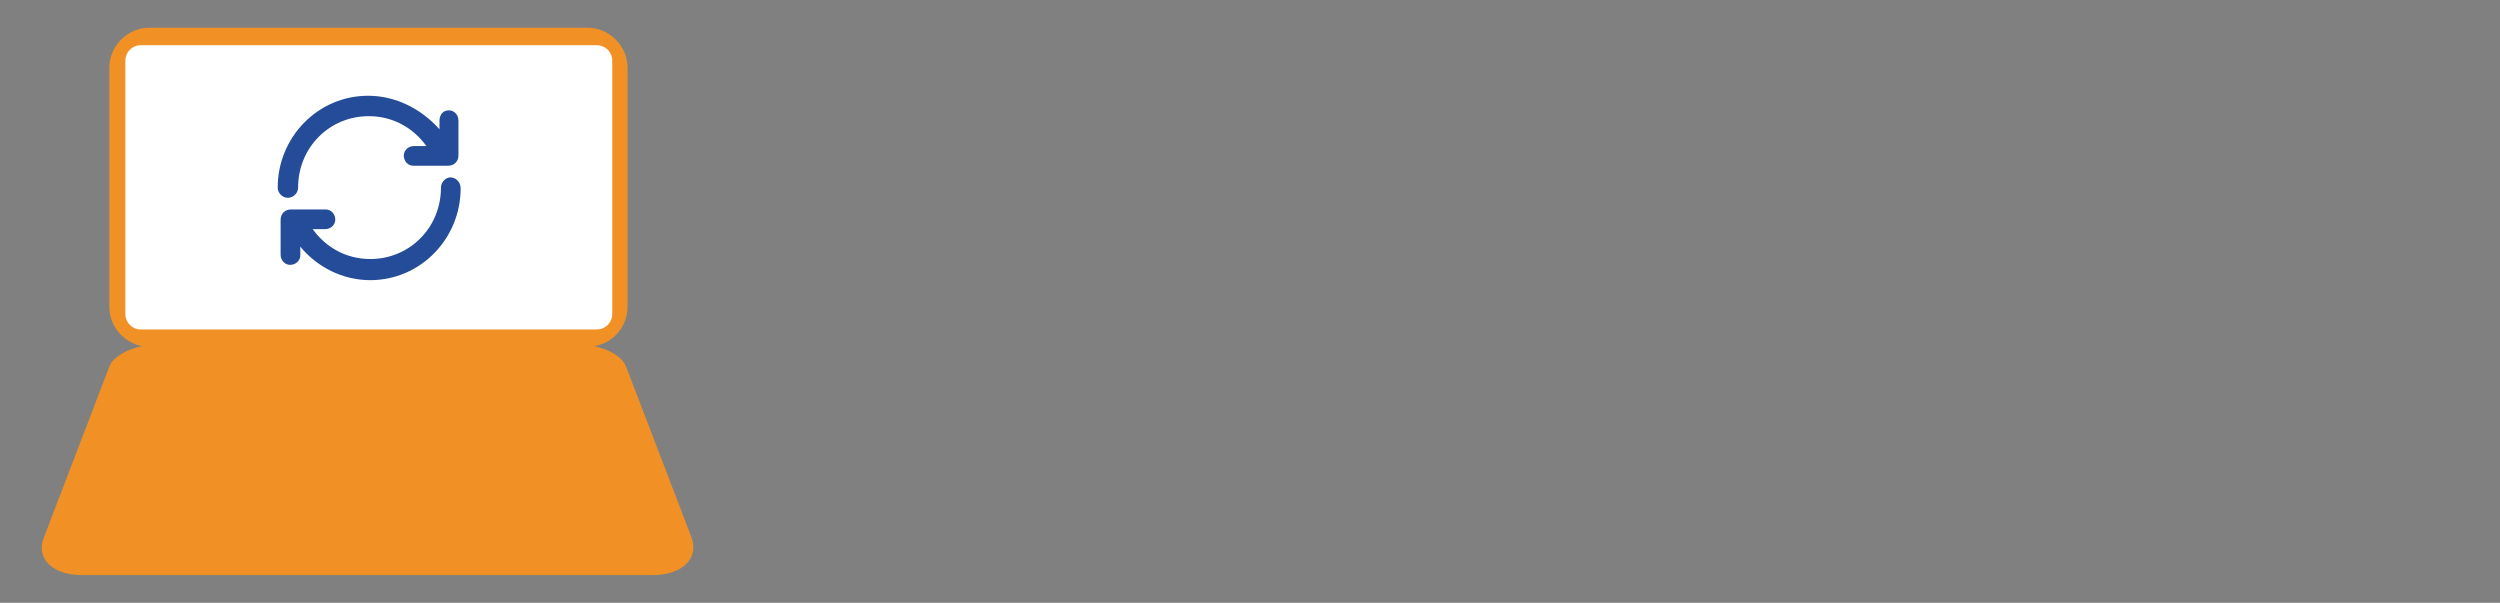
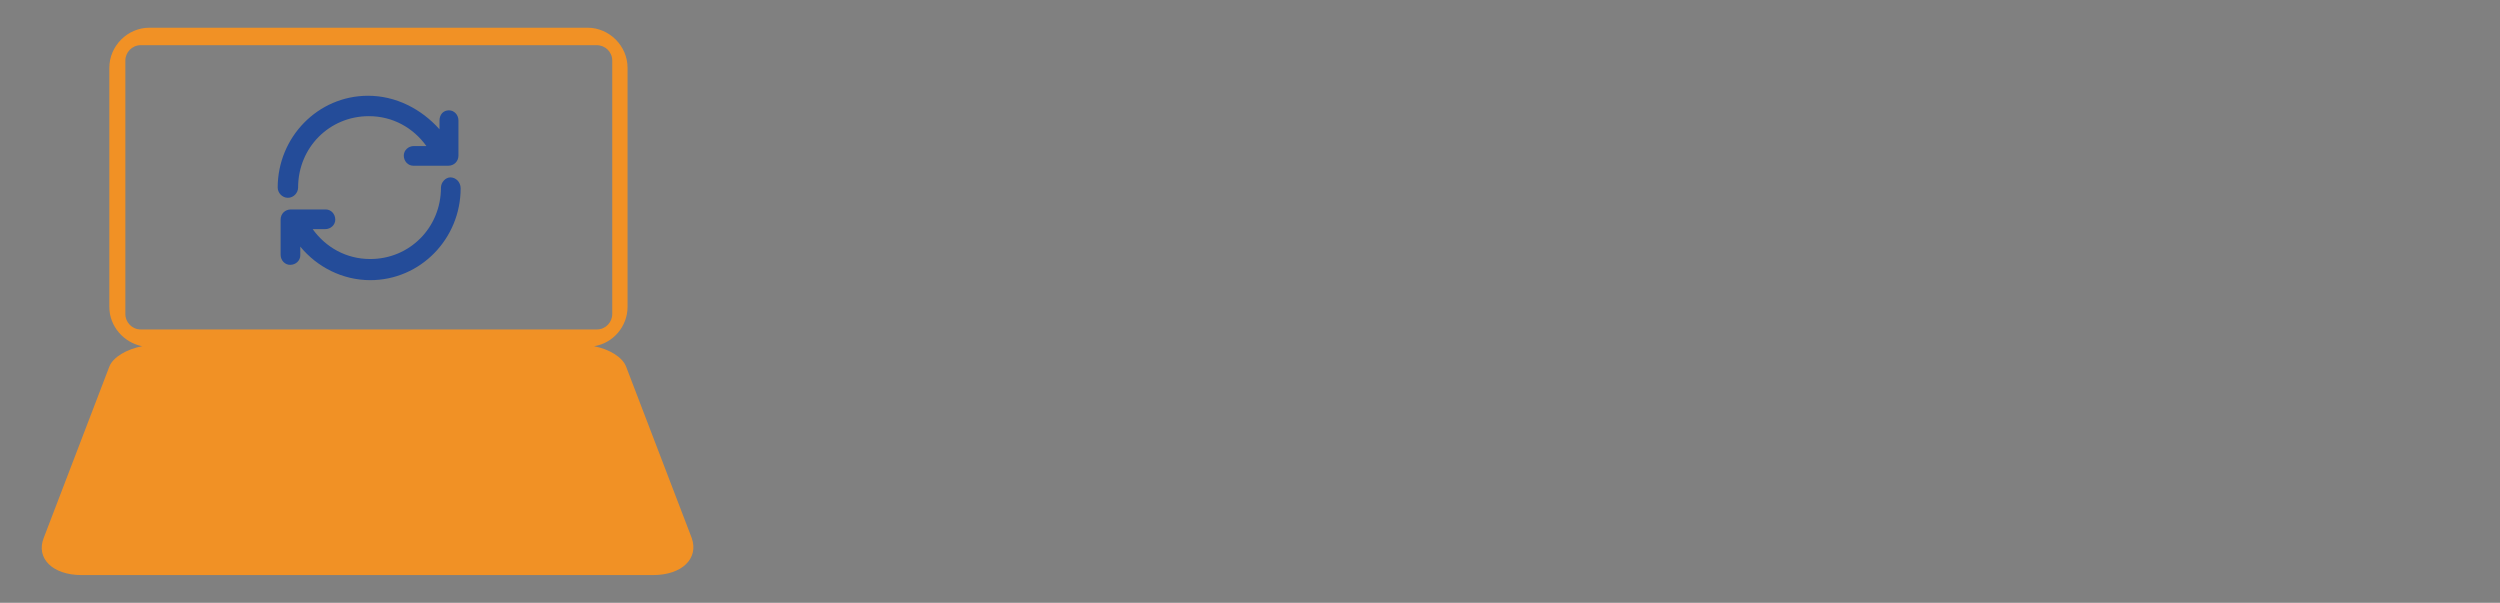
<svg xmlns="http://www.w3.org/2000/svg" version="1.1" x="0px" y="0px" viewBox="-134 355.3 343 82.7" style="enable-background:new -134 355.3 343 82.7;" xml:space="preserve">
  <rect x="-134" y="355.3" width="343" height="82.7" fill="#808080" stroke="none" />
  <style type="text/css">
	.st0{fill:#FFFFFF;}
	.st1{fill:#F19125;}
	.st2{fill:#244C99;}
</style>
  <g id="Layer_2">
-     <polygon class="st0" points="-116.8,361.8 -115.3,360.1 -112.6,360.1 -51.8,360.5 -49.5,361.8 -48.8,365.5 -48.8,397.2 -48.8,399    -50,400.5 -53.7,402.1 -82.4,401.7 -112.2,401.8 -115.8,401.2 -117.3,400.1 -117.8,395.5 -117.8,364.3  " />
-   </g>
+     </g>
  <g id="Layer_1">
    <path class="st1" d="M-39.1,429.1l-9-23.5c-0.5-1.3-2.3-2.4-4.4-2.8c2.6-0.4,4.6-2.7,4.6-5.4v-32.8c0-3-2.5-5.5-5.5-5.5h-60.1   c-3,0-5.5,2.5-5.5,5.5v32.8c0,2.7,2,4.9,4.5,5.4c-2.1,0.4-4,1.5-4.5,2.8l-9,23.5c-1.1,2.8,1.2,5.1,5.2,5.1h78.4   C-40.4,434.2-38.1,431.9-39.1,429.1z M-116.8,398.4v-34.8c0-1.1,0.9-2.1,2.1-2.1h62.6c1.1,0,2.1,0.9,2.1,2.1v34.8   c0,1.1-0.9,2.1-2.1,2.1h-62.6C-115.9,400.5-116.8,399.5-116.8,398.4z" />
    <g transform="translate(0,-952.362)">
      <path class="st2" d="M-83.5,1320.8c-6.9,0-12.4,5.7-12.4,12.6c0,0.7,0.6,1.4,1.4,1.4s1.4-0.7,1.4-1.4c0-5.5,4.3-9.8,9.7-9.8    c3.3,0,6.1,1.6,7.9,4.1h-1.7c-0.8,0-1.4,0.6-1.4,1.3c0,0.8,0.6,1.4,1.3,1.4l0,0h4.8c0.8,0,1.4-0.6,1.4-1.4v-4.8    c0-0.8-0.6-1.4-1.3-1.4l0,0c-0.8,0-1.3,0.6-1.3,1.4l0,0v1.2C-76.2,1322.6-79.7,1320.8-83.5,1320.8z M-72.2,1332    c-0.7,0-1.3,0.7-1.3,1.4c0,5.5-4.3,9.8-9.7,9.8c-3.3,0-6.1-1.6-7.9-4.1h1.7c0.8,0,1.4-0.6,1.4-1.3c0-0.8-0.6-1.4-1.3-1.4l0,0h-4.8    c-0.8,0-1.4,0.6-1.4,1.4v4.8c0,0.8,0.6,1.4,1.3,1.4l0,0c0.8,0,1.4-0.6,1.4-1.3l0,0v-1.2c2.3,2.8,5.8,4.6,9.6,4.6    c6.9,0,12.4-5.7,12.4-12.6C-70.8,1332.6-71.5,1332-72.2,1332z" />
    </g>
  </g>
</svg>